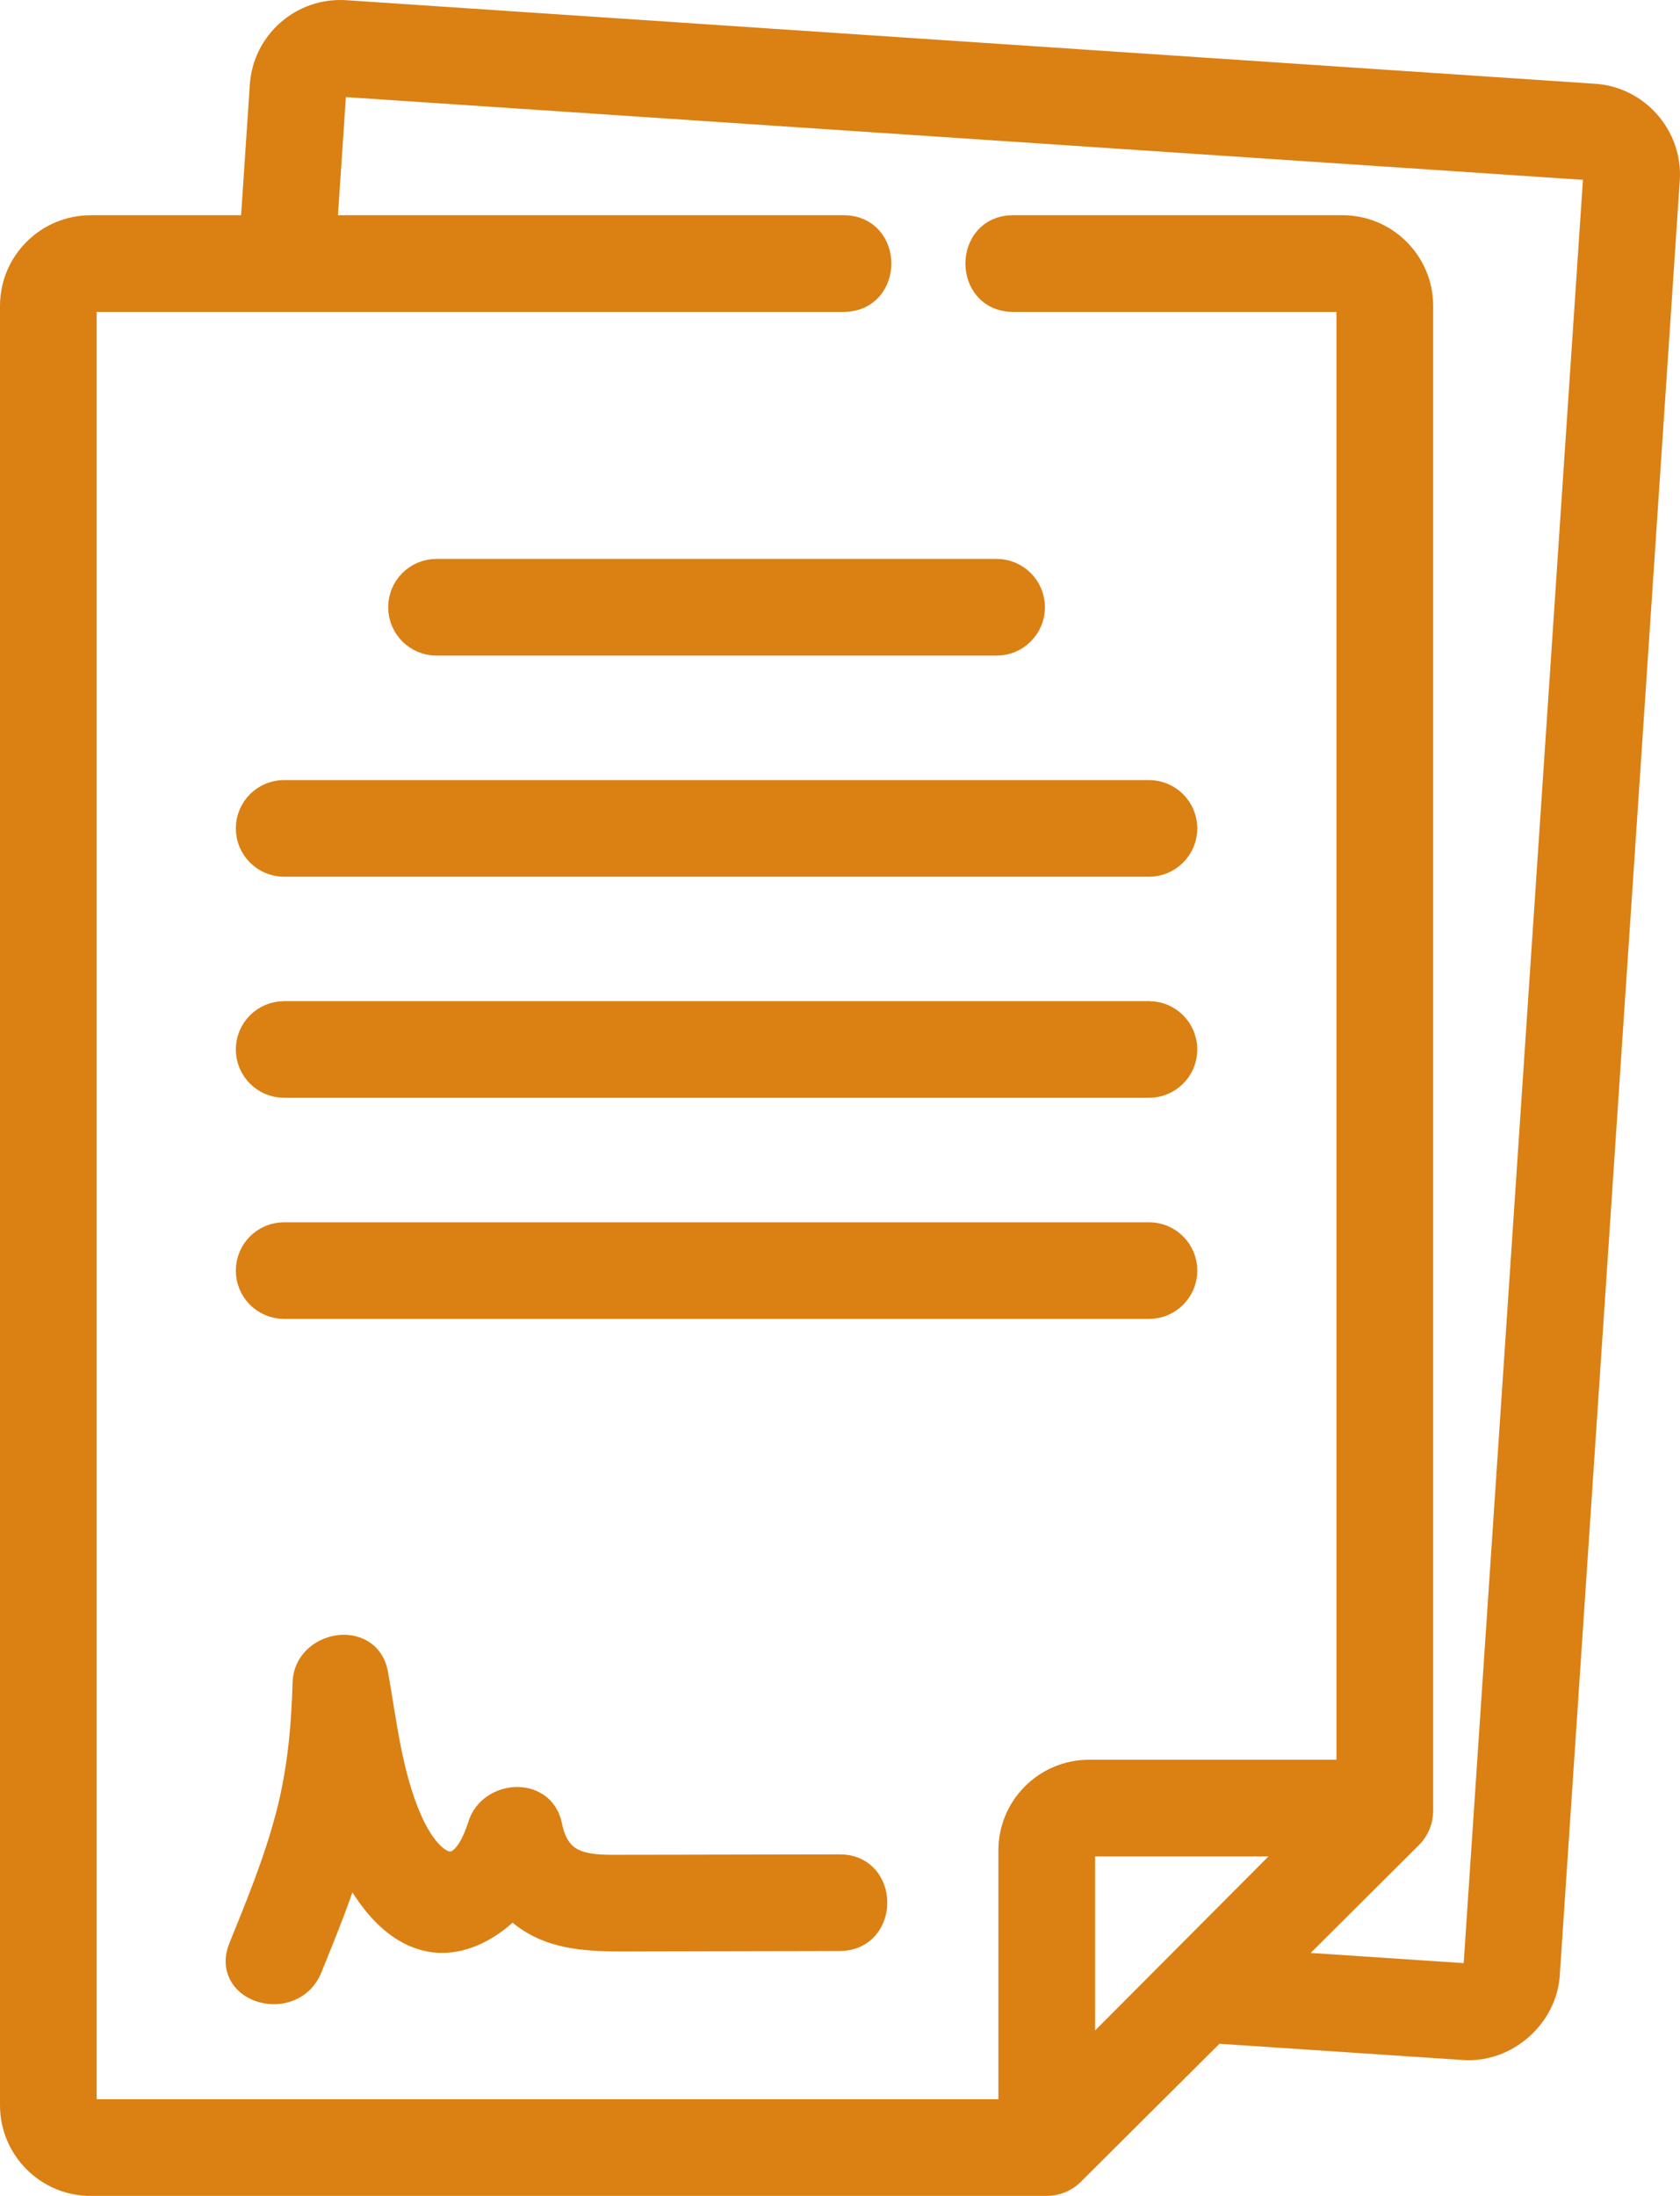
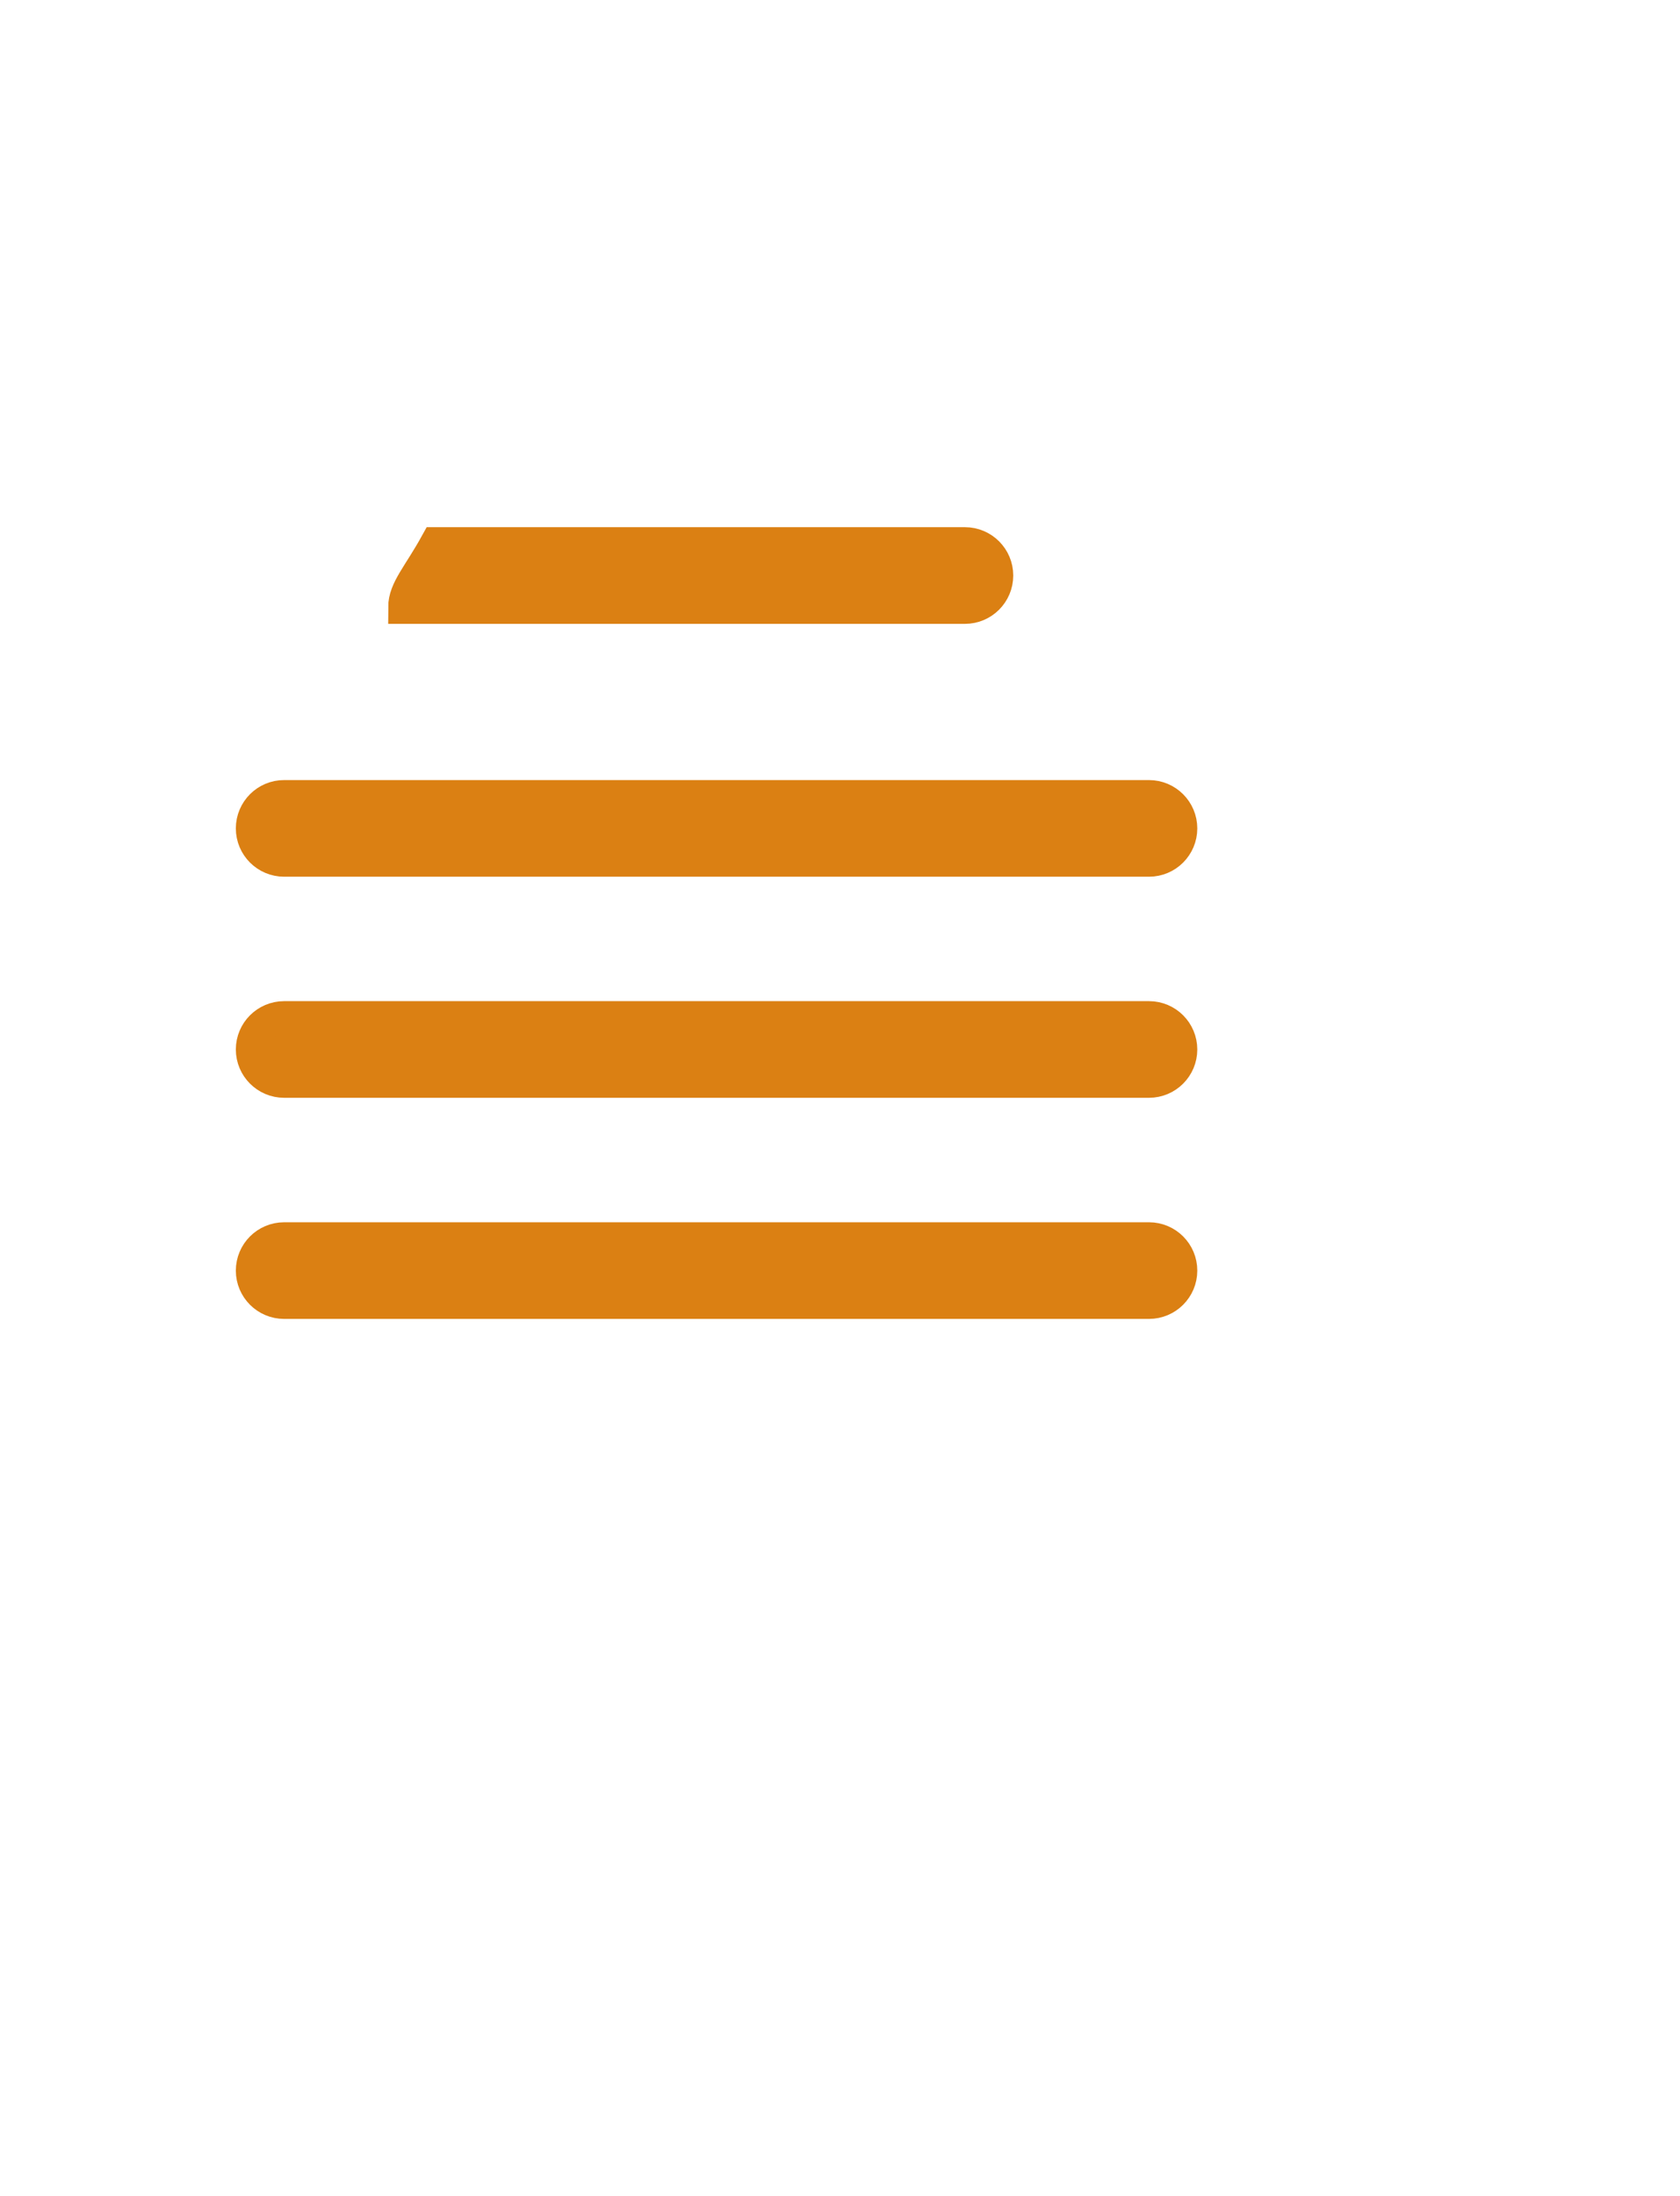
<svg xmlns="http://www.w3.org/2000/svg" version="1.1" id="レイヤー_1" x="0px" y="0px" viewBox="0 0 40.932 53.487" enable-background="new 0 0 40.932 53.487" xml:space="preserve">
  <g>
-     <path fill="#DB8013" stroke="#DB8013" stroke-width="0.81" stroke-miterlimit="10" d="M38.844,2.445L8.41,0.409   C7.417,0.344,6.557,1.096,6.491,2.088l-0.238,3.56H2.208c-0.994,0-1.803,0.809-1.803,1.803v43.829   c0,0.994,0.809,1.803,1.803,1.803h23.295c0.202,0,0.402-0.082,0.545-0.225l3.517-3.502c0.036,0.008,0.072,0.014,0.11,0.018   l6.003,0.4c0.959,0.064,1.855-0.717,1.92-1.678l2.925-43.731C40.588,3.383,39.826,2.511,38.844,2.445L38.844,2.445z    M26.276,50.439v-5.367c0-0.141,0.115-0.258,0.258-0.258h5.346L26.276,50.439z M36.056,47.992   c-0.025,0.156-0.116,0.236-0.274,0.24l-4.768-0.318l3.271-3.258c0.146-0.145,0.228-0.342,0.228-0.547V7.45   c0-0.994-0.81-1.803-1.804-1.803h-8.033c-0.999,0-0.999,1.545,0,1.545h8.033c0.143,0,0.258,0.116,0.258,0.258v35.819h-6.434   c-0.994,0-1.803,0.809-1.803,1.803v6.465H2.208c-0.142,0-0.258-0.115-0.258-0.258V7.45c0-0.142,0.116-0.258,0.258-0.258h18.354   c1,0,1-1.545,0-1.545H7.801L8.033,2.19c0.025-0.155,0.116-0.235,0.274-0.239l30.434,2.035c0.156,0.025,0.236,0.117,0.24,0.274   L36.056,47.992z" />
    <path fill="#DB8013" stroke="#DB8013" stroke-width="0.81" stroke-miterlimit="10" d="M27.995,24.791H6.923   c-0.427,0-0.772,0.346-0.772,0.772s0.346,0.772,0.772,0.772h21.071c0.427,0,0.772-0.346,0.772-0.772S28.421,24.791,27.995,24.791z   " />
    <path fill="#DB8013" stroke="#DB8013" stroke-width="0.81" stroke-miterlimit="10" d="M27.995,30.177H6.923   c-0.427,0-0.772,0.346-0.772,0.773c0,0.426,0.346,0.771,0.772,0.771h21.071c0.427,0,0.772-0.346,0.772-0.771   C28.767,30.523,28.421,30.177,27.995,30.177z" />
    <path fill="#DB8013" stroke="#DB8013" stroke-width="0.81" stroke-miterlimit="10" d="M6.151,20.178   c0,0.427,0.346,0.772,0.772,0.772h21.071c0.427,0,0.772-0.346,0.772-0.772s-0.346-0.772-0.772-0.772H6.923   C6.497,19.405,6.151,19.751,6.151,20.178z" />
-     <path fill="#DB8013" stroke="#DB8013" stroke-width="0.81" stroke-miterlimit="10" d="M9.863,14.791   c0,0.427,0.346,0.773,0.772,0.773h13.647c0.427,0,0.772-0.347,0.772-0.773s-0.346-0.772-0.772-0.772H10.635   C10.208,14.019,9.863,14.364,9.863,14.791z" />
-     <path fill="#DB8013" stroke="#DB8013" stroke-width="0.81" stroke-miterlimit="10" d="M20.467,45.574   c-1.39,0.004-2.779,0.006-4.168,0.008c-0.467,0.002-0.934,0.002-1.401,0.002c-0.846,0-1.417-0.17-1.606-1.1   c-0.161-0.787-1.274-0.682-1.49,0c-0.535,1.682-1.418,1.023-1.914-0.109c-0.494-1.129-0.621-2.393-0.836-3.594   c-0.159-0.885-1.494-0.637-1.518,0.205c-0.031,1.107-0.134,2.197-0.416,3.271c-0.29,1.107-0.725,2.172-1.156,3.232   c-0.376,0.922,1.119,1.32,1.49,0.41c0.382-0.938,0.765-1.883,1.05-2.855c0.53,1.273,1.625,2.713,3.186,1.865   c0.291-0.158,0.562-0.383,0.8-0.645c0.812,0.938,2.02,0.863,3.15,0.863c1.61-0.002,3.22-0.006,4.83-0.01   C21.461,47.115,21.463,45.57,20.467,45.574L20.467,45.574z" />
+     <path fill="#DB8013" stroke="#DB8013" stroke-width="0.81" stroke-miterlimit="10" d="M9.863,14.791   h13.647c0.427,0,0.772-0.347,0.772-0.773s-0.346-0.772-0.772-0.772H10.635   C10.208,14.019,9.863,14.364,9.863,14.791z" />
  </g>
</svg>